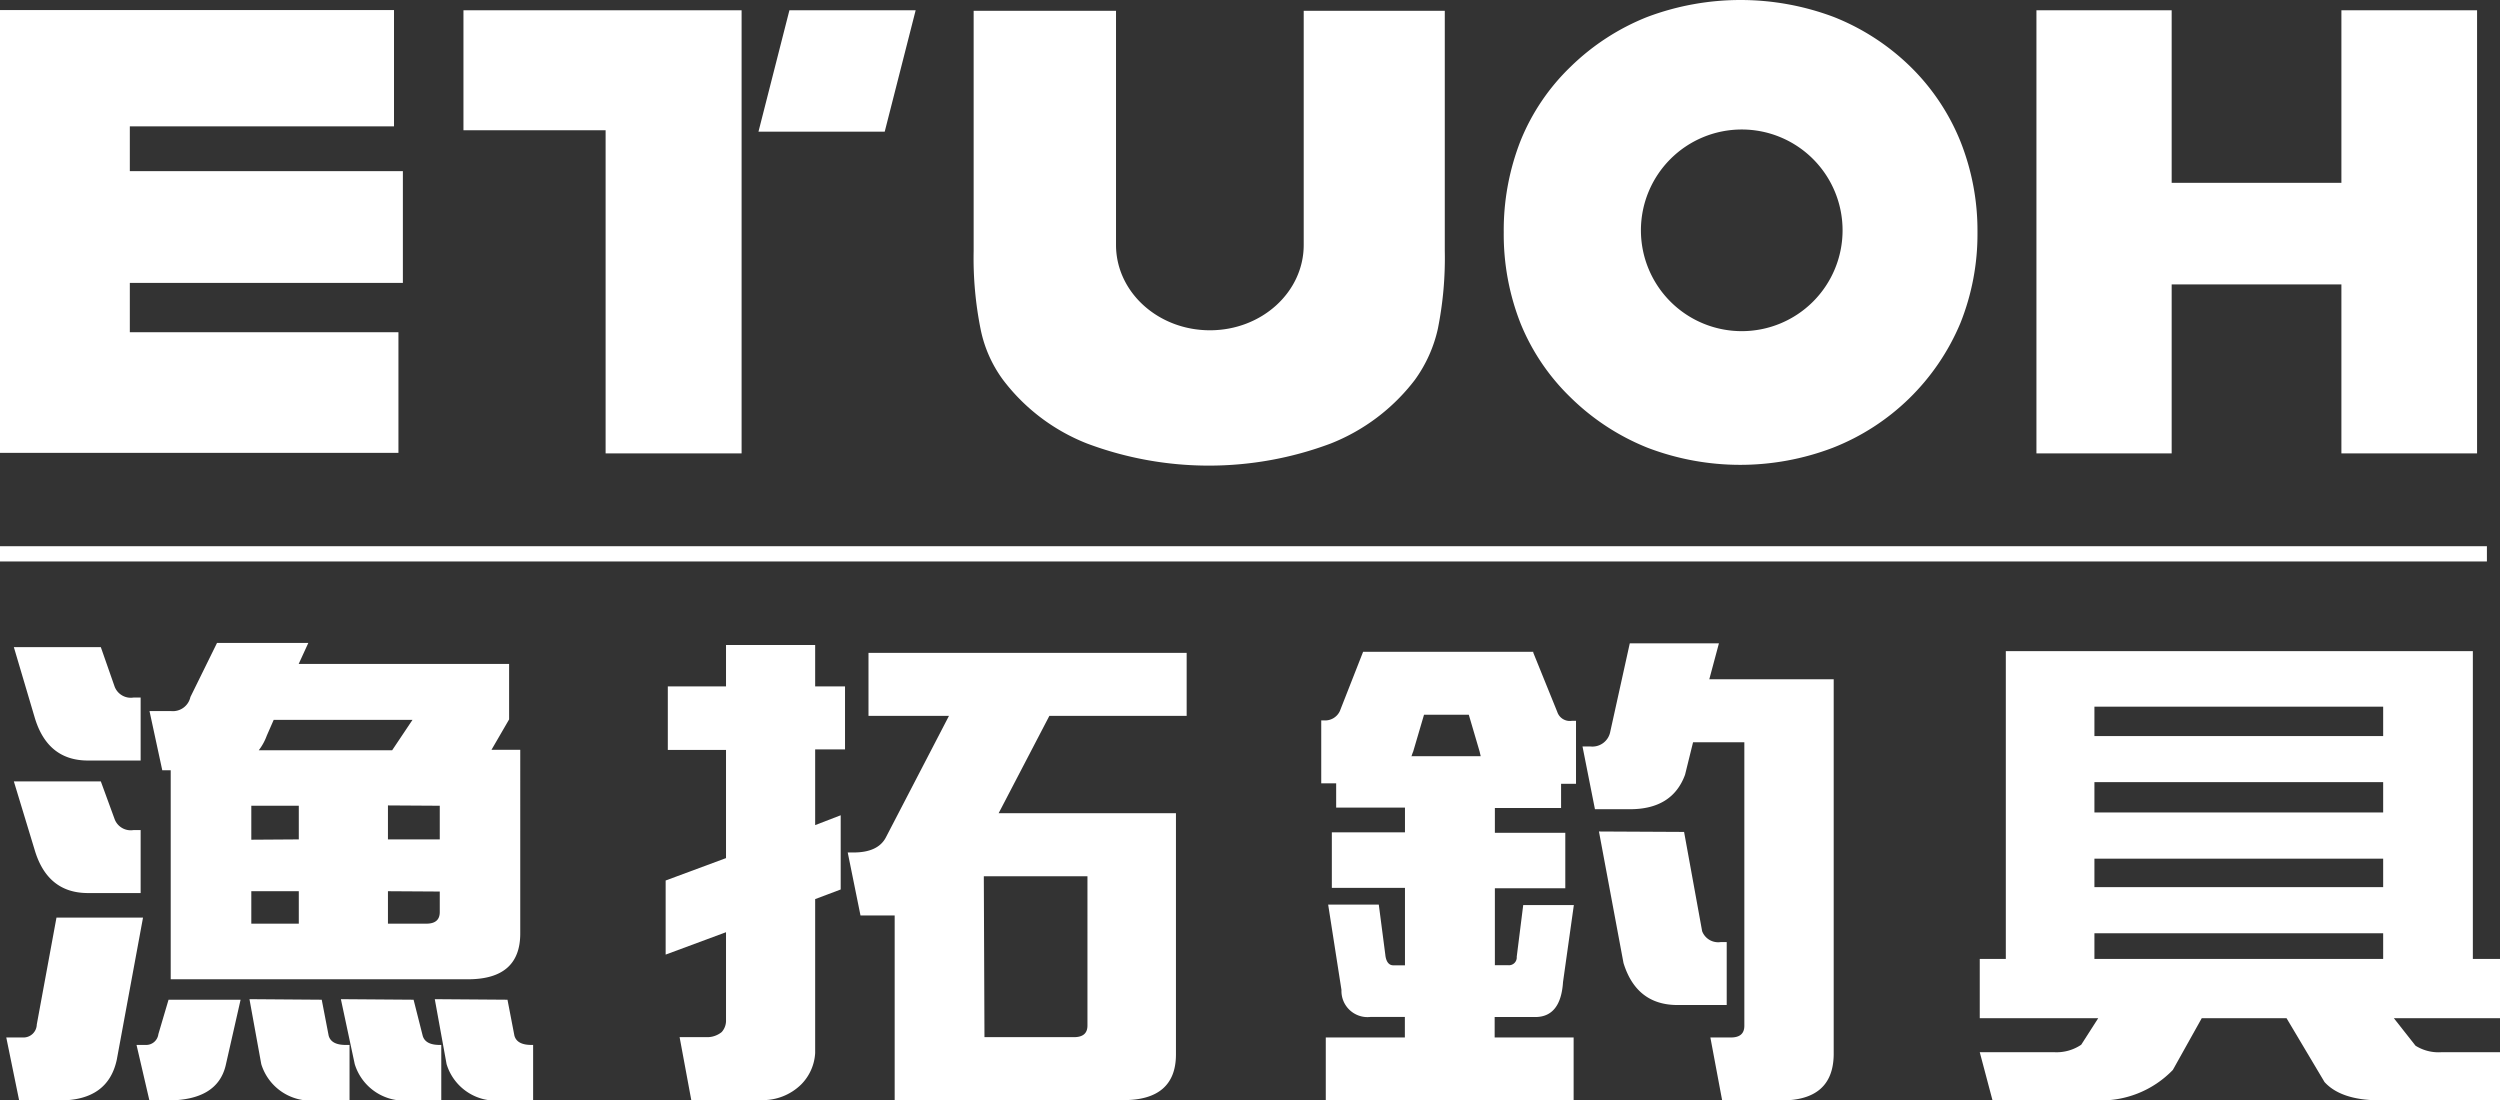
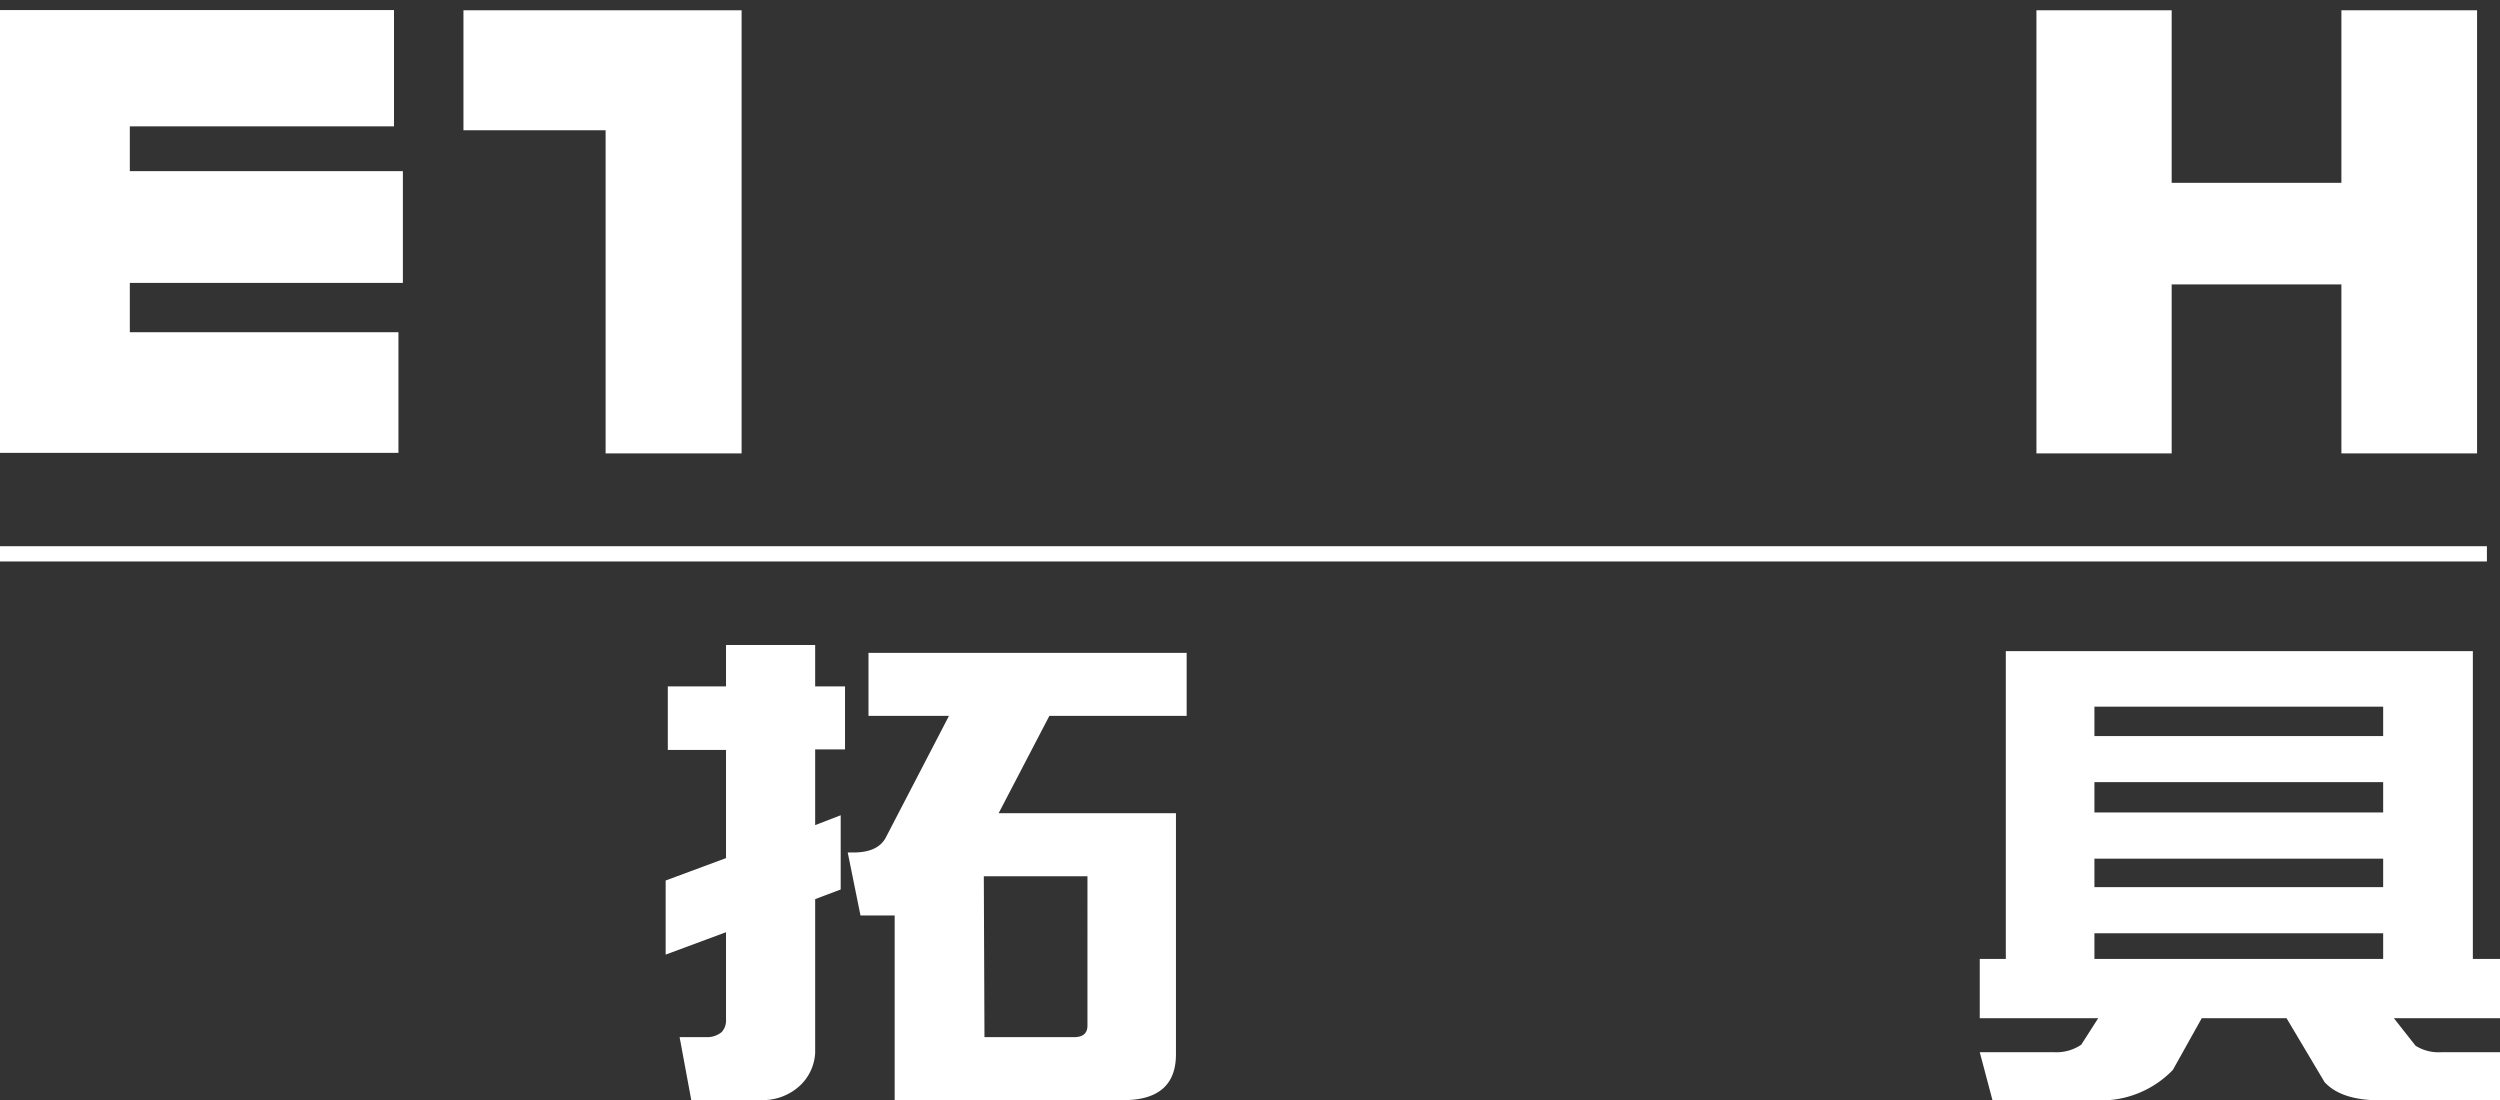
<svg xmlns="http://www.w3.org/2000/svg" viewBox="0 0 231.09 101.72">
  <rect x="0" y="0" width="231.09" height="101.72" fill="#333333" stroke="none" />
  <defs>
    <style>.cls-1{fill:#fff;}</style>
  </defs>
  <title>logo-s</title>
  <g id="圖層_2" data-name="圖層 2">
    <g id="圖層_1-2" data-name="圖層 1">
-       <polygon class="cls-1" points="81.78 12.17 84.64 0.95 72.97 0.95 70.11 12.17 81.78 12.17" />
-       <path class="cls-1" d="M181.21,13.06a20.31,20.31,0,0,0-4.61-6.89,21.4,21.4,0,0,0-7.09-4.6,24.48,24.48,0,0,0-17.25,0,21.46,21.46,0,0,0-7.08,4.6A19.79,19.79,0,0,0,140.56,13,22.63,22.63,0,0,0,139,21.48a22.46,22.46,0,0,0,1.56,8.43,20,20,0,0,0,4.62,6.83,21.56,21.56,0,0,0,7.12,4.65,24,24,0,0,0,17.12,0,21.15,21.15,0,0,0,11.79-11.52,22.13,22.13,0,0,0,1.58-8.39A22.29,22.29,0,0,0,181.21,13.06ZM161,30.61a9.32,9.32,0,1,1,9.32-9.32A9.32,9.32,0,0,1,161,30.61Z" />
-       <path class="cls-1" d="M120.51,1V22.64c0,4.36-3.88,7.89-8.67,7.89s-8.68-3.53-8.68-7.89V1H90v22.2a33.35,33.35,0,0,0,.65,7.26,11.8,11.8,0,0,0,2.08,4.67A18,18,0,0,0,100.49,41,32.07,32.07,0,0,0,123,41a18.19,18.19,0,0,0,7.78-5.88,12.72,12.72,0,0,0,2.13-4.73,33.15,33.15,0,0,0,.64-7.2V1Z" />
      <polygon class="cls-1" points="68.55 0.95 42.84 0.95 42.84 12.04 55.98 12.04 55.98 41.91 68.55 41.91 68.55 0.95" />
      <polygon class="cls-1" points="216.43 0.95 216.43 16.9 200.74 16.9 200.74 0.95 188.24 0.95 188.24 41.91 200.74 41.91 200.74 26.29 216.43 26.29 216.43 41.91 228.97 41.91 228.97 0.95 216.43 0.95" />
      <polygon class="cls-1" points="0 10.86 0 17.06 0 41.86 36.83 41.86 36.83 30.71 12 30.71 12 26.15 37.24 26.15 37.24 15.82 12 15.82 12 11.68 36.42 11.68 36.42 0.93 0 0.93 0 10.86" />
-       <path class="cls-1" d="M46.91,92.41l.64,3.32c.16.58.69.86,1.58.86h.15v5.13h-3a4.76,4.76,0,0,1-5-3.36l-1.09-6Zm-8.68,0,.84,3.32c.16.58.69.86,1.58.86h.14v5.13h-3a4.78,4.78,0,0,1-5-3.36l-1.28-6Zm-8.49,0,.64,3.32c.16.58.69.86,1.58.86h.35v5.13H29.15a4.78,4.78,0,0,1-5-3.36l-1.09-6Zm-14.16,0h6.66l-1.38,6.08c-.52,2.16-2.32,3.23-5.38,3.23H13.81l-1.19-5.13h.84a1.14,1.14,0,0,0,1.18-1Zm.2-4.48V71.2H15l-1.18-5.47h2a1.66,1.66,0,0,0,1.78-1.3l2.46-5h8.44l-.89,1.94H47.06v5.13l-1.63,2.81h2.66V86.29q0,4.23-4.83,4.23H15.78Zm11.84-2.55v-3H23.23v3Zm8.24-3v3h3.55c.82,0,1.24-.35,1.24-1.07v-1.9Zm-8.24-4.79V74.48H23.23v3.14Zm8.24-3.14v3.14h4.79V74.48ZM23.92,69.35H36.25l1.88-2.81H25.3L24.66,68A5.05,5.05,0,0,1,23.92,69.35ZM9.32,59.82l1.28,3.66a1.6,1.6,0,0,0,1.73,1H13v5.82H8.13q-3.75,0-4.93-4L1.28,59.82Zm0,12.41,1.28,3.5a1.59,1.59,0,0,0,1.73,1H13v5.82H8.13q-3.75,0-4.93-4L1.28,72.23ZM5.22,84.82h8L10.8,97.93q-.8,3.79-5.28,3.79H1.77L.58,95.9H2.11A1.23,1.23,0,0,0,3.4,94.7Z" />
      <path class="cls-1" d="M97,66.17l-4.69,9H108.7V97.47c0,2.82-1.65,4.22-4.84,4.22H82.7V84.62H79.54L78.36,78.8h.54c1.51,0,2.52-.47,3-1.42l5.82-11.21H80.28V60.35h29.41v5.82Zm-6,29.7h8.28c.83,0,1.24-.36,1.24-1.07V81H90.94ZM75.35,83.11V97.34a4.48,4.48,0,0,1-1.28,2.89,5.06,5.06,0,0,1-3.71,1.46H63.9l-1.08-5.82h2.46a2.12,2.12,0,0,0,1.43-.47,1.57,1.57,0,0,0,.4-1.12V86.17l-5.58,2.07V81.39l5.58-2.07v-10H61.73V63.45h5.38V59.62h8.24v3.83h2.76v5.82H75.35v7l2.36-.91v6.86Z" />
-       <path class="cls-1" d="M160,95.9c.83,0,1.24-.36,1.24-1.08V68.61h-4.74l-.74,3c-.78,2.13-2.48,3.19-5.08,3.19h-3.25L146.28,69H147a1.68,1.68,0,0,0,1.83-1.29l1.82-8.24h8.24L158,62.79h11.5V97.5q-.06,4.22-4.84,4.22h-5.47l-1.09-5.82Zm-4.33-19,1.67,9.18a1.59,1.59,0,0,0,1.73,1h.54v5.82h-4.54q-3.8,0-5-3.88l-2.27-12.16Zm-25.81,19V94h-3.16A2.41,2.41,0,0,1,124,91.51l-1.23-7.89h4.68l.6,4.61c.06.63.31,1,.74,1h1.08V82.07h-6.76V76.94h6.76V74.65h-6.36V72.41h-1.38V66.59h.24a1.5,1.5,0,0,0,1.48-.86L126,60.25v0h15.73v.08l2.22,5.48a1.22,1.22,0,0,0,1.34.82h.39v5.82h-1.38v2.24h-6.12v2.29h6.51v5.13h-6.51v7.11h1.23a.72.72,0,0,0,.79-.78l.6-4.78h4.68l-1,7.11c-.14,2.16-1,3.24-2.57,3.24h-3.75V95.9h7.3v5.82H122.55V95.9Zm.59-26h6.42l-.1-.43-1-3.4h-4.14l-1,3.4A3,3,0,0,0,130.49,69.86Z" />
      <path class="cls-1" d="M211.36,94.12h-7.84l-2.67,4.78a9.23,9.23,0,0,1-7.1,2.81h-9.57L183,97.26h6.86a4.06,4.06,0,0,0,2.52-.69l1.57-2.45H183V88.64h2.41V60.19h43.17V88.64h2.56v5.48h-9.86l2,2.54a4,4,0,0,0,2.42.6h5.47v4.45H220c-2.4,0-4.11-.57-5.13-1.69ZM193.6,88.64h26.69V86.27H193.6Zm0-6.64h26.69V79.37H193.6Zm0-6.9h26.69V72.3H193.6Zm0-7.06h26.69V65.32H193.6Z" />
      <rect class="cls-1" y="50.49" width="229.88" height="1.41" />
    </g>
  </g>
</svg>